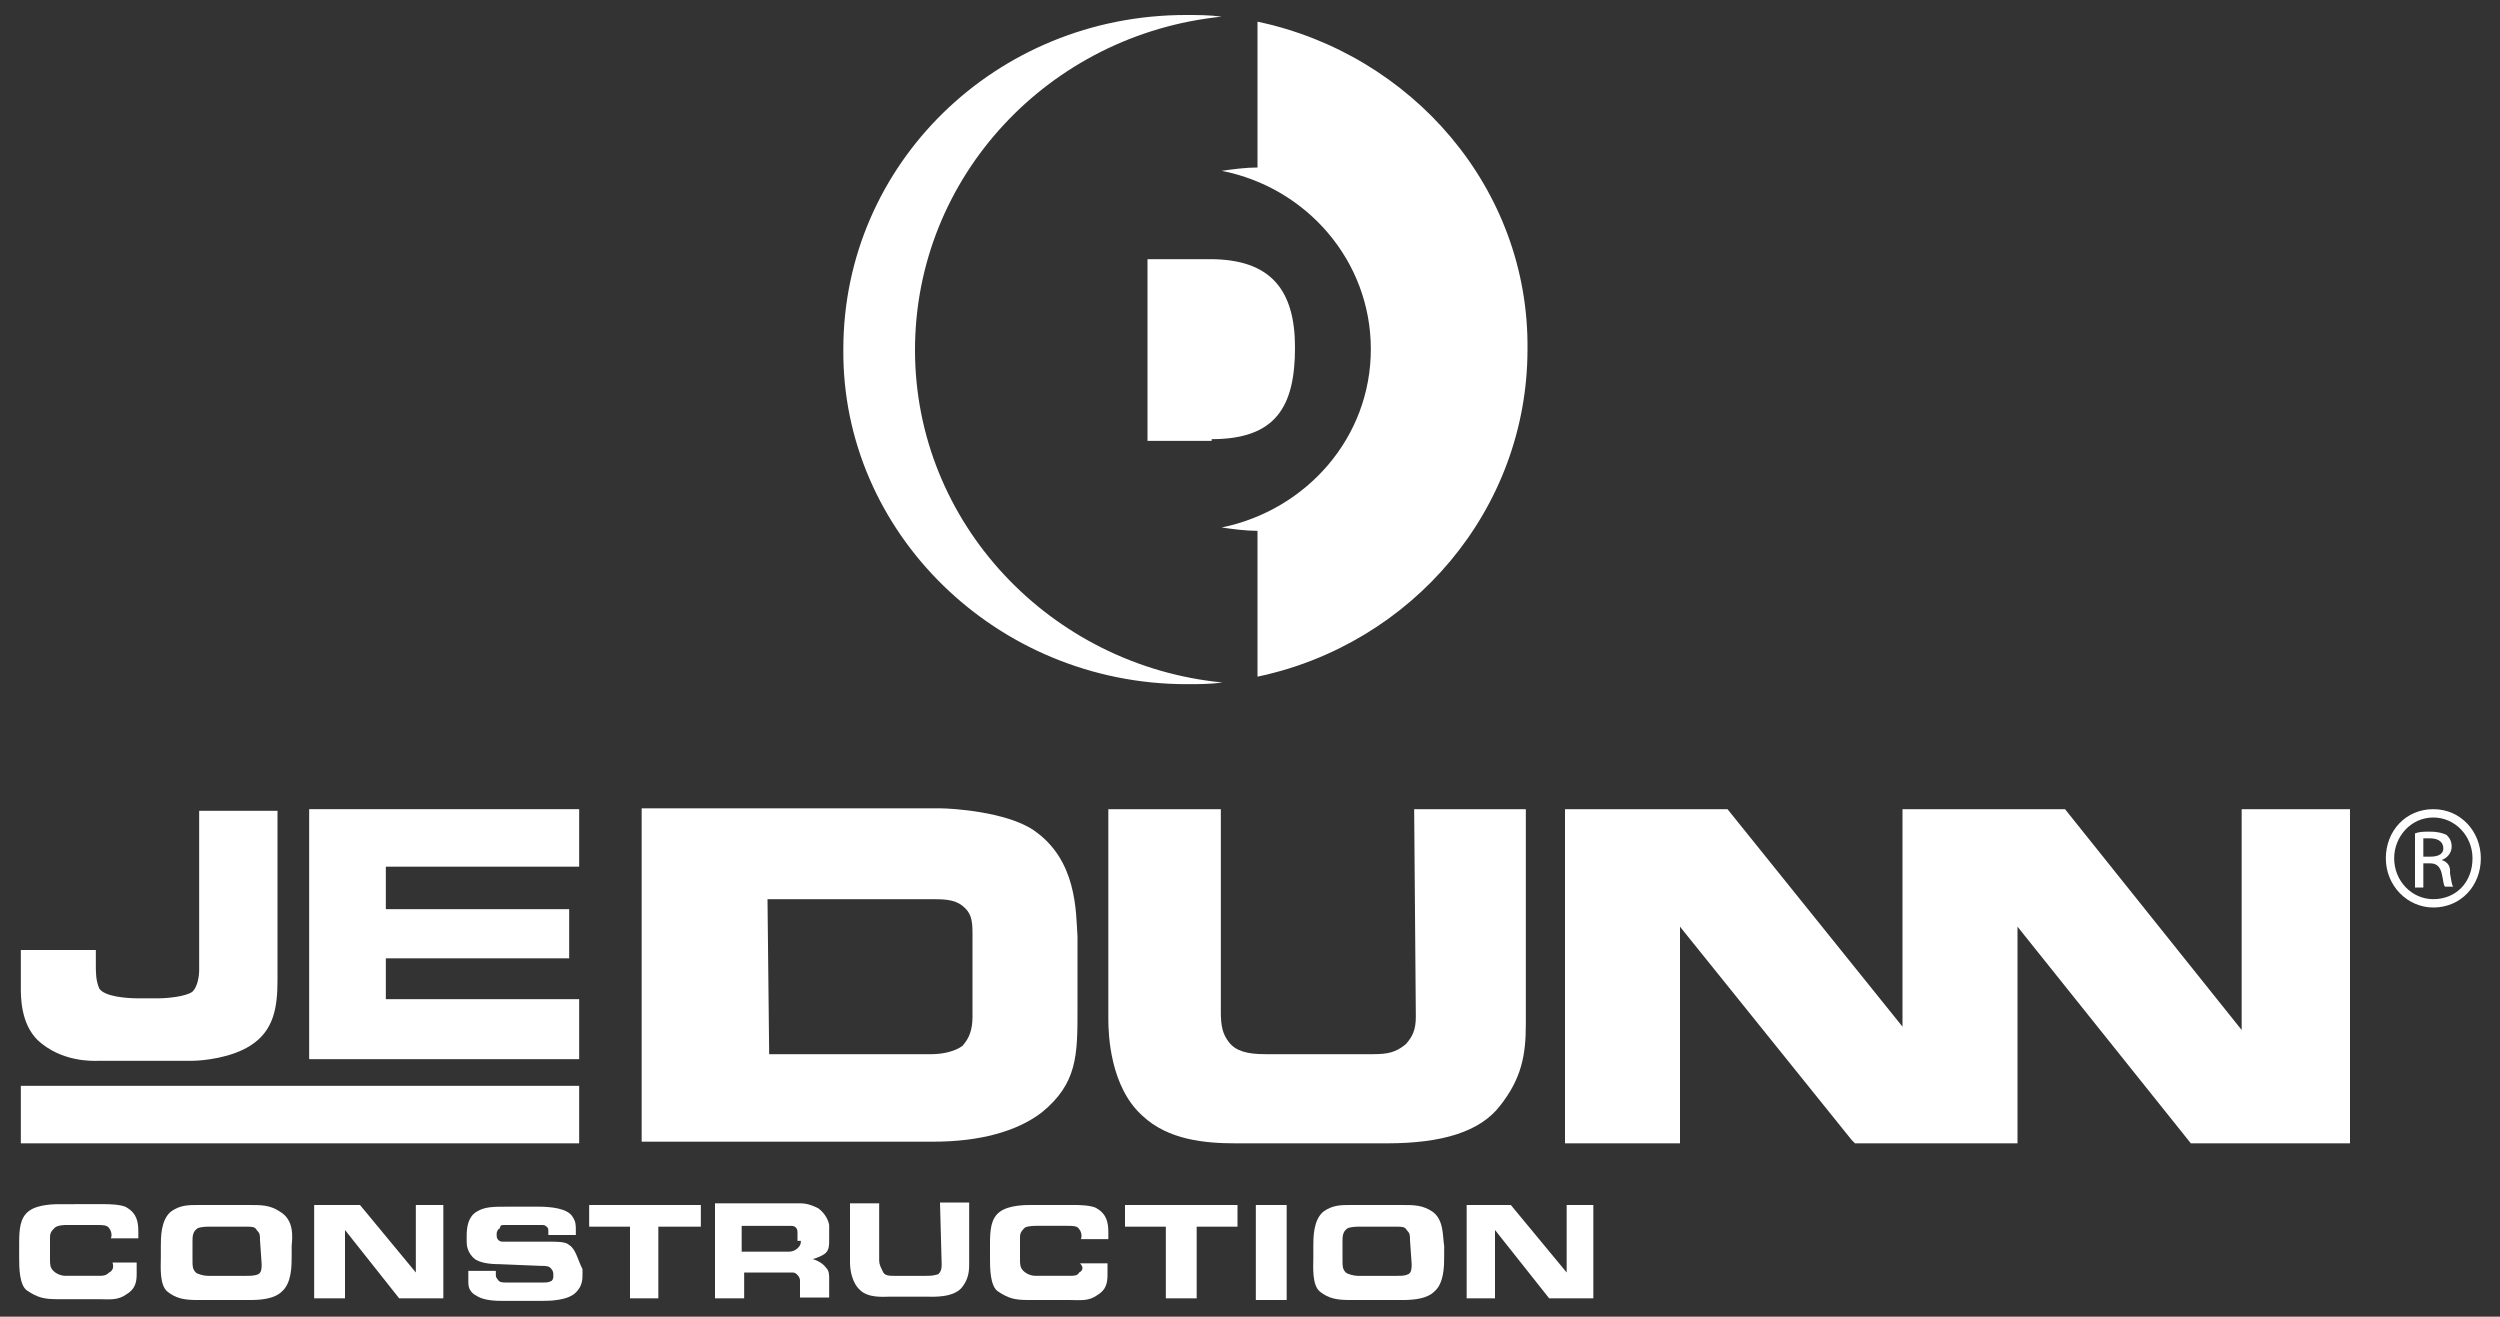
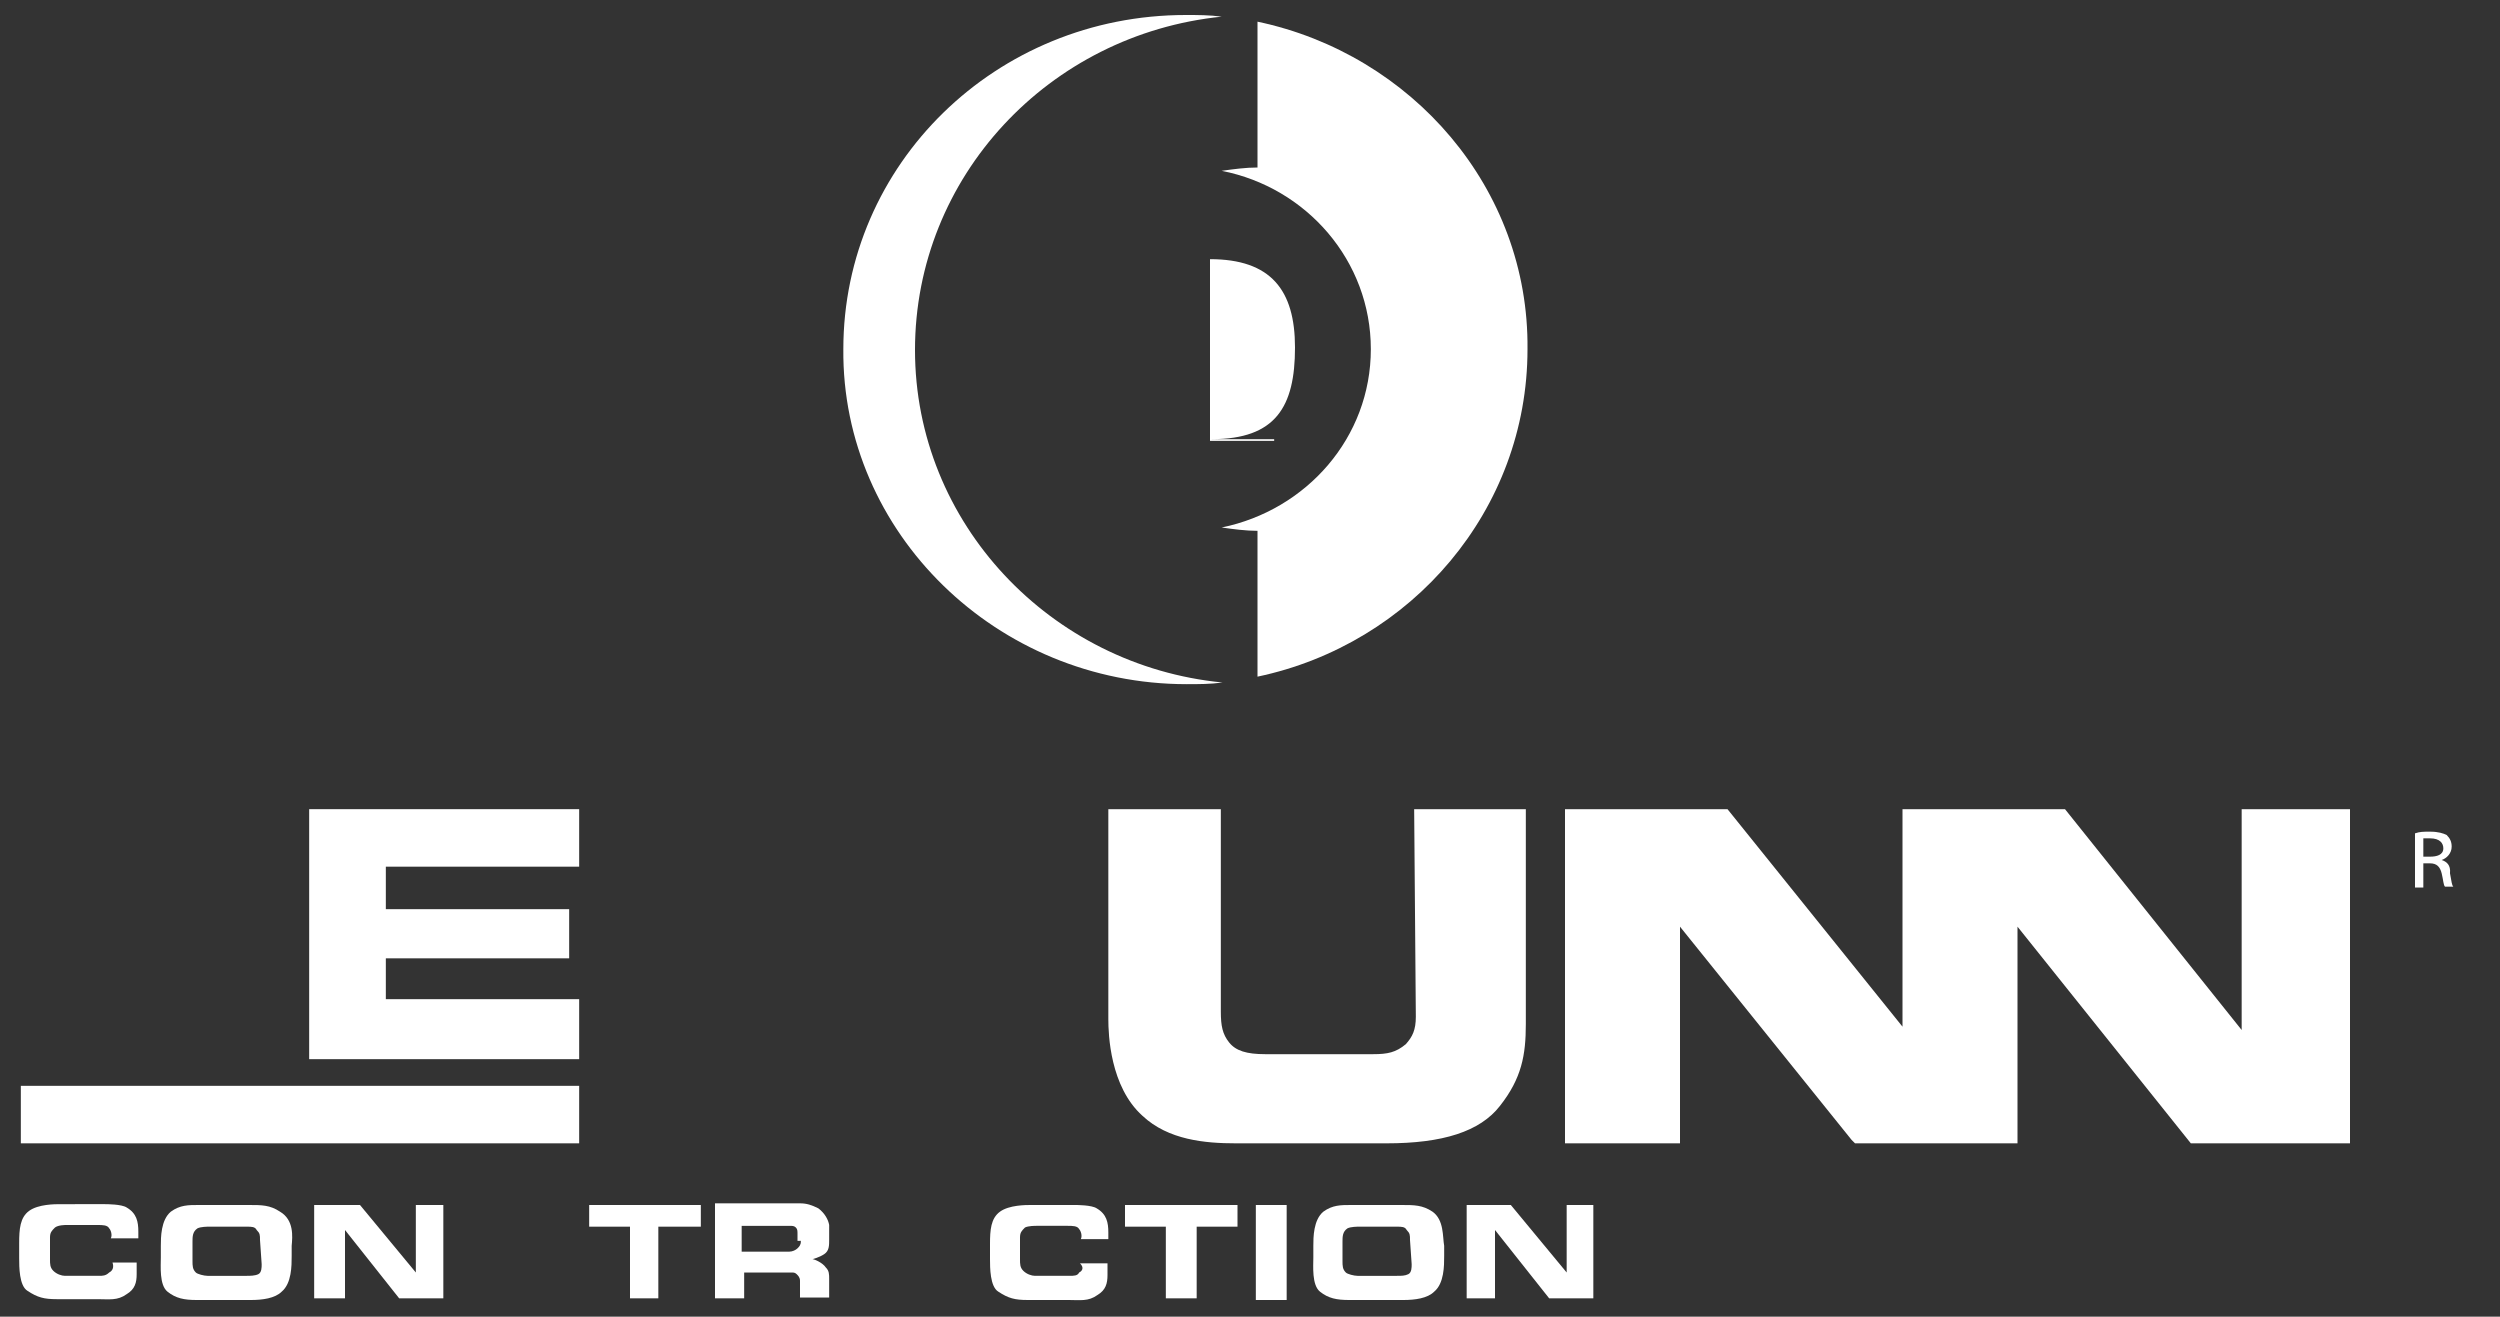
<svg xmlns="http://www.w3.org/2000/svg" id="Layer_1" x="0px" y="0px" viewBox="0 0 300 158" style="enable-background:new 0 0 300 158;" xml:space="preserve">
  <rect x="0" y="0" width="300" height="158" fill="#333333" stroke="none" />
  <style type="text/css">	.st0{fill:#FFFFFF;}</style>
  <g>
    <g>
-       <path class="st0" d="M292,97.1L292,97.1c-3.3,0-5.7,2.6-5.7,5.9c0,3.3,2.6,5.9,5.7,5.9c3.3,0,5.7-2.6,5.7-5.9   C297.7,99.8,295.3,97.1,292,97.1z M292,107.9c-2.6,0-4.7-2.2-4.7-4.9c0-2.6,2-4.9,4.7-4.9l0,0c2.6,0,4.7,2.2,4.7,4.9   C296.7,105.9,294.7,107.9,292,107.9z" />
      <path class="st0" d="M293,103.2L293,103.2c0.6-0.2,1.2-0.8,1.2-1.6c0-0.6-0.2-1-0.6-1.4c-0.4-0.2-1-0.4-2-0.4   c-0.8,0-1.2,0-1.8,0.2v6.5h1v-2.9h0.8c0.8,0,1.2,0.4,1.4,1.2c0.2,0.8,0.2,1.4,0.4,1.6h1c-0.2-0.2-0.2-0.6-0.4-1.6   C294.1,103.8,293.6,103.4,293,103.2z M291.6,102.8h-0.8v-2.2c0.2,0,0.4,0,0.8,0c1.2,0,1.6,0.6,1.6,1.2   C293.2,102.6,292.4,102.8,291.6,102.8z" />
    </g>
    <g>
-       <path class="st0" d="M11.7,127.3h11.2c1.6,0,4.9-0.4,7.1-1.8c2.9-1.8,3.3-4.7,3.3-7.9V97.3h-9.4v19.1c0,0.8-0.2,2-0.8,2.6   c-0.8,0.6-3.1,0.8-4.1,0.8h-2.4c-1.4,0-4.1-0.2-4.7-1.2c-0.4-1-0.4-1.8-0.4-2.9V114h-9v4.5c0,1.2,0,4.3,2,6.3   C7.4,127.5,11.2,127.3,11.7,127.3z" />
      <polygon class="st0" points="69.5,119.9 46.3,119.9 46.3,115 68.3,115 68.3,109.1 46.3,109.1 46.3,104 69.5,104 69.5,97.1    37.1,97.1 37.1,127.1 69.5,127.1   " />
      <rect x="2.5" y="130.3" class="st0" width="67" height="6.9" />
-       <path class="st0" d="M124,99.6c-3.3-2.2-9.8-2.6-11.2-2.6H77V137h35c5.5,0,10-1.2,13-3.5c4.3-3.5,4.3-6.9,4.3-12.4   c0-0.4,0-0.8,0-1.4v-6.5c0-0.2,0-0.4,0-0.8C129.1,109.5,129.3,103.2,124,99.6z M92.1,107.9h19.5c1.6,0,2.9,0,3.9,0.8   c1,0.8,1.2,1.6,1.2,3.3v10c0,1.6-0.4,2.6-1.2,3.5c-0.8,0.6-2.2,1-3.7,1H92.3L92.1,107.9z" />
      <path class="st0" d="M169.9,122c0,1.6-0.4,2.4-1.2,3.3c-1.2,1-2.2,1.2-3.9,1.2h-13c-2.2,0-3.5-0.4-4.3-1.4s-1-2-1-3.7V97.1H133   v25.2c0,1.8,0.2,8.1,4.1,11.6c3.1,2.9,7.5,3.3,11.2,3.3h16.3c0.2,0,0.4,0,0.6,0c0.4,0,0.8,0,1.2,0c6.7,0,11.2-1.4,13.6-4.5   c2.6-3.3,3.1-6.1,3.1-9.8V97.1h-13.4L169.9,122L169.9,122z" />
      <polygon class="st0" points="269,123.6 247.8,97.1 228.3,97.1 228.3,123.2 207.3,97.1 187.8,97.1 187.8,137.2 201.6,137.2    201.6,111.2 222.2,136.8 222.6,137.2 242.1,137.2 242.1,111.2 262.9,137.2 282,137.2 282,97.1 269,97.1   " />
      <path class="st0" d="M142.4,82.1c1.4,0,2.9,0,4.3-0.2c-20.6-2-36.9-19.1-36.9-39.9S125.9,4.1,146.6,2c-1.4-0.2-2.9-0.2-4.3-0.2   c-22.8,0-41.1,17.9-41.1,40.1C101,63.9,119.6,82.1,142.4,82.1z" />
      <path class="st0" d="M150.9,2.6v17.5c-1.4,0-2.9,0.2-4.3,0.4c10.2,2,17.9,10.8,17.9,21.4s-7.7,19.3-17.9,21.4   c1.4,0.2,2.9,0.4,4.3,0.4v17.5c18.5-3.9,32.4-20,32.4-39.3C183.5,22.6,169.4,6.5,150.9,2.6z" />
-       <path class="st0" d="M145.4,52.7c7.7,0,10-3.9,10-11c0-6.9-2.9-10.6-10.2-10.6h-7.5v21.8h7.7V52.7z" />
+       <path class="st0" d="M145.4,52.7c7.7,0,10-3.9,10-11c0-6.9-2.9-10.6-10.2-10.6v21.8h7.7V52.7z" />
      <path class="st0" d="M33.6,145.4c-1.2-0.8-2.2-0.8-3.7-0.8h-6.1c-1.2,0-2.2,0-3.3,0.8c-1.2,1-1.2,3.1-1.2,4.1v1.4   c0,1-0.2,3.3,0.8,4.1c1,0.8,2,1,3.5,1h6.5c1.4,0,2.9-0.2,3.7-1c1.2-1,1.2-3.1,1.2-4.3v-1.2C35.1,148.4,35.3,146.4,33.6,145.4z    M31.4,151.7c0,0.4,0,1-0.4,1.2c-0.4,0.2-1,0.2-1.4,0.2h-4.7c-0.4,0-1.2-0.2-1.4-0.4c-0.4-0.4-0.4-0.8-0.4-1.4V149   c0-0.6,0-1.2,0.6-1.6c0.4-0.2,1.2-0.2,1.4-0.2h4.5c0.6,0,1,0,1.2,0.4c0.4,0.4,0.4,0.6,0.4,1.2L31.4,151.7L31.4,151.7z" />
      <polygon class="st0" points="49.9,152.7 43.2,144.6 37.7,144.6 37.7,155.8 41.4,155.8 41.4,147.6 47.9,155.8 53.2,155.8    53.2,144.6 49.9,144.6   " />
-       <path class="st0" d="M68.3,149.4c-0.4-0.4-1.4-0.4-2.4-0.4h-5.5c-0.2,0-0.4,0-0.6-0.2c-0.2-0.2-0.2-0.4-0.2-0.6V148   c0-0.2,0.2-0.6,0.4-0.6c0-0.4,0.2-0.4,0.6-0.4H65c0.2,0,0.4,0,0.6,0.2c0.2,0.2,0.2,0.2,0.2,0.6v0.4h3.3v-0.6c0-0.6,0-1-0.4-1.6   c-0.6-1-2.6-1.2-4.1-1.2h-3.5c-2,0-2.9,0-3.9,0.6s-1.2,1.8-1.2,2.9v0.6c0,0.4,0,1.4,1,2.2c0.6,0.4,1.6,0.6,2.9,0.6l4.9,0.2   c0.4,0,1,0,1.2,0.2c0.2,0.2,0.4,0.4,0.4,0.8v0.2c0,0.2,0,0.4-0.2,0.6c-0.4,0.2-0.6,0.2-1,0.2h-4.5c-0.4,0-0.8,0-1-0.4   c-0.2-0.2-0.2-0.4-0.2-0.6v-0.4h-3.3v1.4c0,0.6,0.2,1.2,1,1.6c0.6,0.4,1.6,0.6,2.9,0.6h5.1c0.6,0,2.9,0,3.9-1   c0.8-0.8,0.8-1.6,0.8-2.2v-0.6C69.3,151.1,69.1,149.9,68.3,149.4z" />
      <polygon class="st0" points="70.7,147.2 75.6,147.2 75.6,155.8 79,155.8 79,147.2 84.1,147.2 84.1,144.6 70.7,144.6   " />
      <path class="st0" d="M98.2,145c-0.8-0.4-1.4-0.6-2.2-0.6H85.8v11.4h3.5v-3.1h5.7c0.2,0,0.4,0,0.6,0.2c0.2,0.2,0.4,0.4,0.4,0.8v2   h3.5v-2.2c0-0.6,0-1-0.4-1.4c-0.4-0.6-1.4-1-1.6-1c0,0,0.8-0.2,1.4-0.6c0.6-0.4,0.6-1,0.6-1.8V147C99.4,146.4,99,145.6,98.2,145z    M96.1,149c0,0.4-0.2,0.6-0.4,0.8c-0.2,0.2-0.6,0.4-1,0.4H89v-3.1h5.7c0.4,0,0.6,0,0.8,0.2s0.2,0.4,0.2,0.8v0.8H96.1z" />
-       <path class="st0" d="M113,151.7c0,0.4,0,0.8-0.4,1.2c-0.6,0.2-1,0.2-1.6,0.2h-3.7c-0.6,0-1.2,0-1.4-0.6c-0.2-0.4-0.4-0.8-0.4-1.2   v-6.9h-3.5v7.1c0,0.8,0.2,2.4,1.2,3.3c1,1,2.9,0.8,3.5,0.8h4.5c0.6,0,3.3,0.2,4.3-1.2c0.6-0.8,0.8-1.6,0.8-2.6v-7.5h-3.5   L113,151.7L113,151.7z" />
      <path class="st0" d="M129.5,152.7c-0.2,0.4-0.6,0.4-1.2,0.4h-4.1c-0.4,0-1-0.2-1.4-0.6c-0.4-0.4-0.4-0.8-0.4-1.4v-2.6   c0-0.6,0.2-0.8,0.6-1.2c0.4-0.2,1.2-0.2,1.4-0.2h3.7c0.6,0,1.2,0,1.4,0.4c0.2,0.2,0.4,0.8,0.2,1.2h3.3v-0.8c0-1.2-0.2-2.2-1.4-2.9   c-0.6-0.4-2.4-0.4-2.6-0.4h-5.3c-0.6,0-2.6,0-3.7,0.8s-1.2,2.2-1.2,3.9v1.8c0,1,0,3.3,1,3.9c1.2,0.8,2,1,3.5,1h4.9   c1.4,0,2.4,0.2,3.5-0.6c1-0.6,1.2-1.4,1.2-2.4v-1.4h-3.3C130.1,152.1,129.9,152.5,129.5,152.7z" />
      <polygon class="st0" points="135,147.2 139.9,147.2 139.9,155.8 143.6,155.8 143.6,147.2 148.5,147.2 148.5,144.6 135,144.6   " />
      <rect x="150.7" y="144.6" class="st0" width="3.7" height="11.4" />
      <path class="st0" d="M171.9,145.4c-1.2-0.8-2.2-0.8-3.7-0.8h-6.1c-1.2,0-2.2,0-3.3,0.8c-1.2,1-1.2,3.1-1.2,4.1v1.4   c0,1-0.2,3.3,0.8,4.1c1,0.8,2,1,3.5,1h6.5c1.4,0,2.9-0.2,3.7-1c1.2-1,1.2-3.1,1.2-4.3v-1.2C173.1,148.4,173.3,146.4,171.9,145.4z    M169.4,151.7c0,0.4,0,1-0.4,1.2c-0.4,0.2-0.8,0.2-1.4,0.2h-4.7c-0.4,0-1.2-0.2-1.4-0.4c-0.4-0.4-0.4-0.8-0.4-1.4V149   c0-0.6,0-1.2,0.6-1.6c0.4-0.2,1.2-0.2,1.4-0.2h4.5c0.6,0,1,0,1.2,0.4c0.4,0.4,0.4,0.6,0.4,1.2L169.4,151.7L169.4,151.7z" />
      <polygon class="st0" points="188,152.7 181.3,144.6 176,144.6 176,155.8 179.4,155.8 179.4,147.6 185.9,155.8 191.2,155.8    191.2,144.6 188,144.6   " />
      <path class="st0" d="M13.1,152.7c-0.4,0.4-0.8,0.4-1.2,0.4H7.8c-0.4,0-1-0.2-1.4-0.6c-0.4-0.4-0.4-0.8-0.4-1.4v-2.6   c0-0.6,0.2-0.8,0.6-1.2C7,147,7.8,147,8,147h3.7c0.6,0,1.2,0,1.4,0.4c0.2,0.2,0.4,0.8,0.2,1.2h3.3v-0.8c0-1.2-0.2-2.2-1.4-2.9   c-0.6-0.4-2.4-0.4-2.6-0.4H7.2c-0.6,0-2.6,0-3.7,0.8s-1.2,2.2-1.2,3.9v1.8c0,1,0,3.3,1,3.9c1.2,0.8,2,1,3.5,1h4.9   c1.4,0,2.4,0.2,3.5-0.6c1-0.6,1.2-1.4,1.2-2.4v-1.4h-2.9C13.7,152.1,13.5,152.5,13.1,152.7z" />
    </g>
  </g>
</svg>